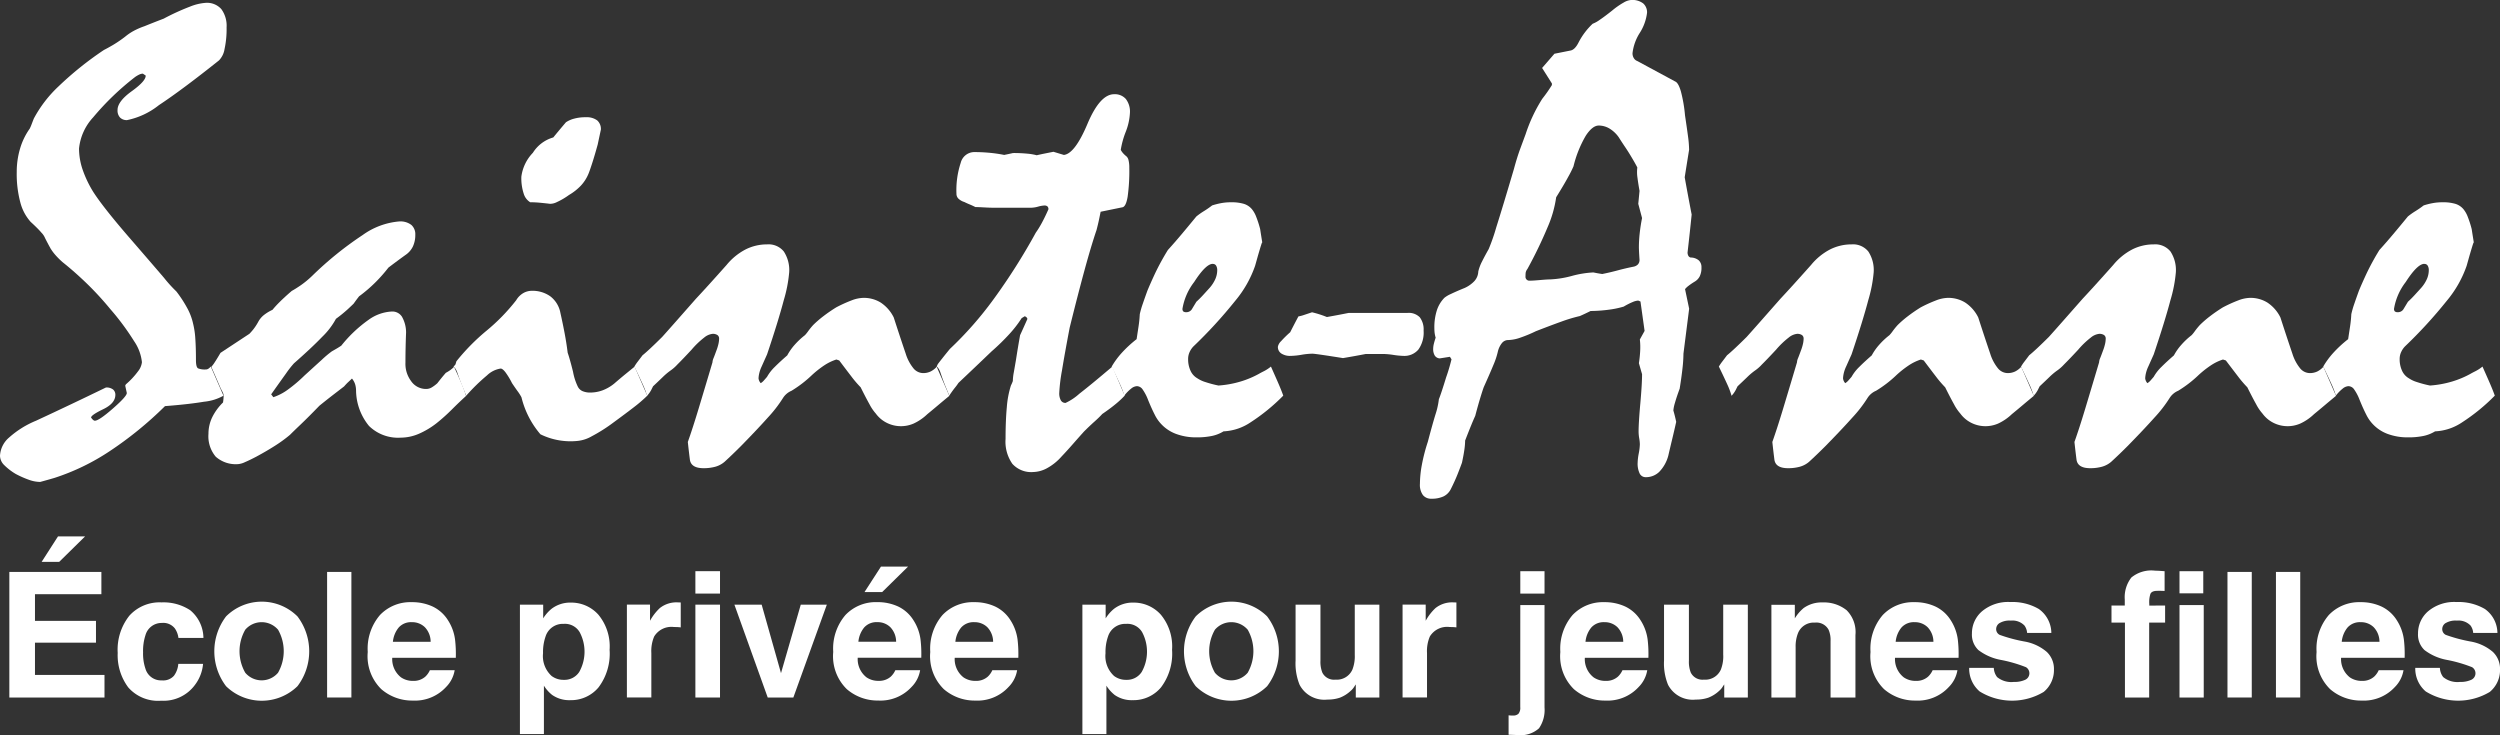
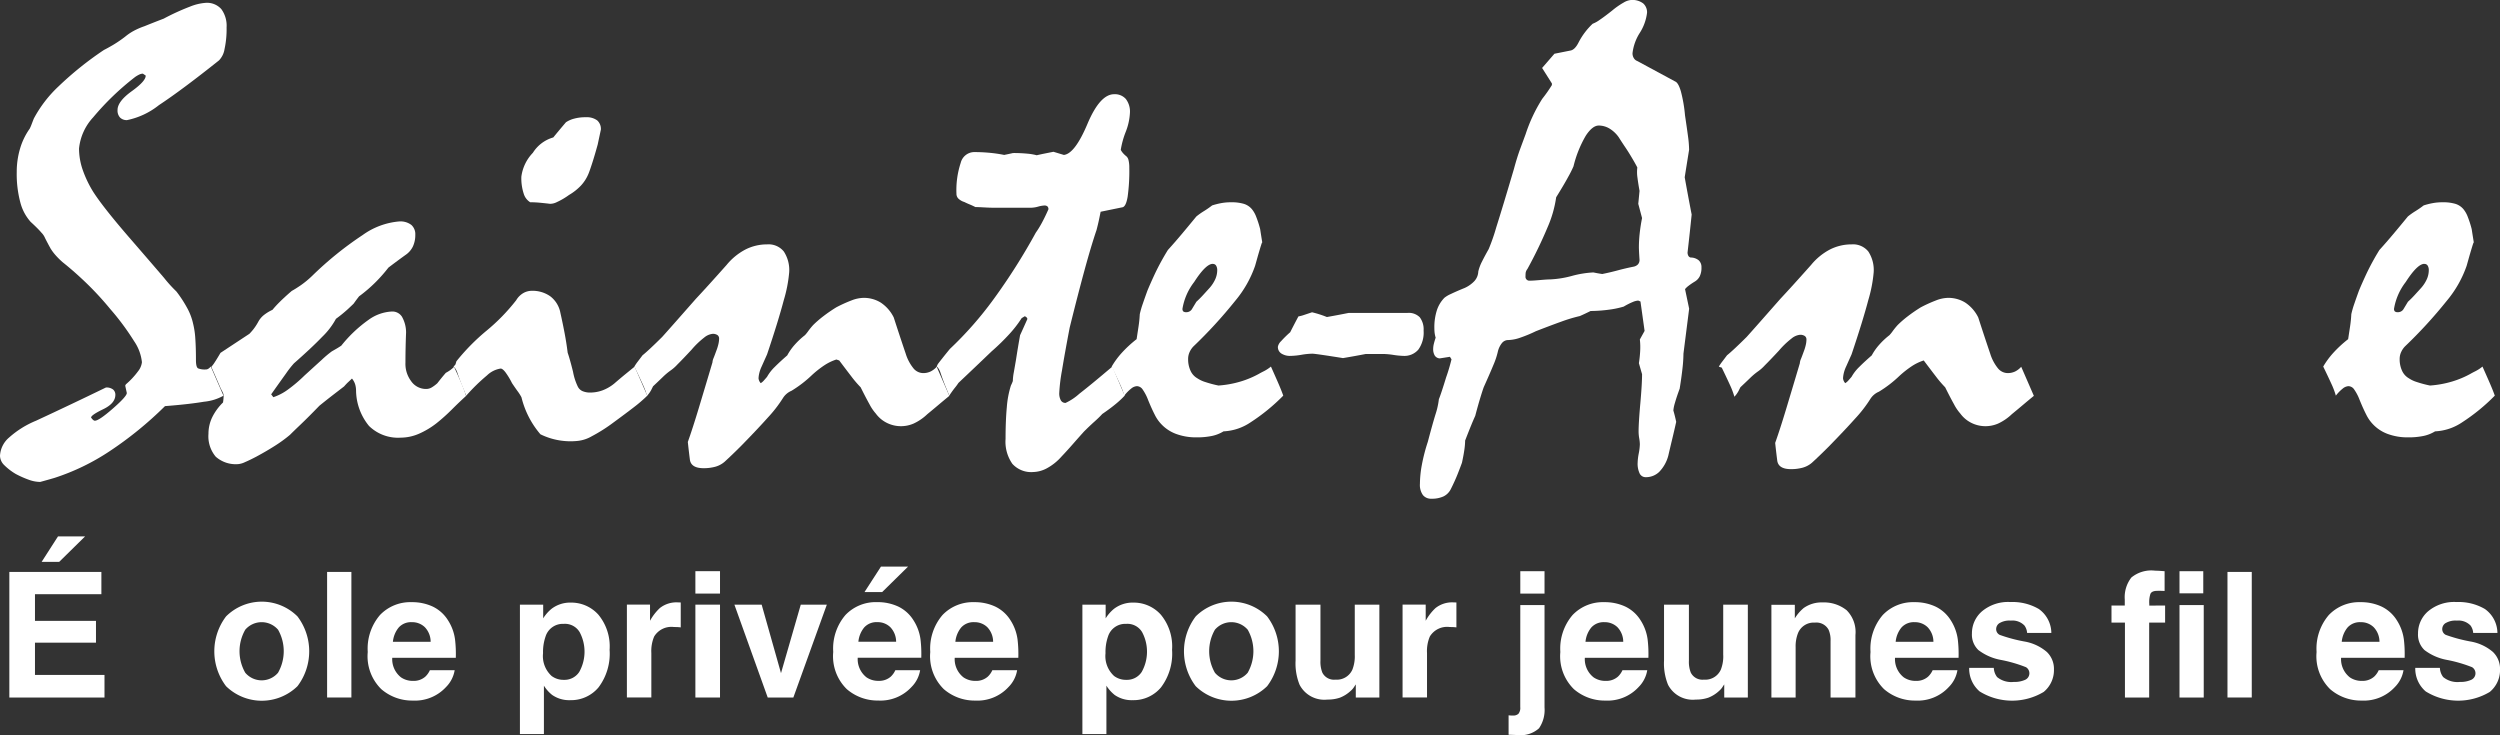
<svg xmlns="http://www.w3.org/2000/svg" id="Groupe_444" data-name="Groupe 444" width="227" height="66.737" viewBox="0 0 227 66.737">
  <rect x="0" y="0" width="227" height="66.737" fill="#333333" stroke="none" />
  <defs>
    <clipPath id="clip-path">
      <rect id="Rectangle_186" data-name="Rectangle 186" width="227" height="66.737" fill="#fff" />
    </clipPath>
  </defs>
  <g id="Groupe_442" data-name="Groupe 442" clip-path="url(#clip-path)">
    <path id="Tracé_258" data-name="Tracé 258" d="M19.143,34.569l1.148,2.64a4.443,4.443,0,0,1-1.765.545q-1.363.23-3.544.4a33.2,33.2,0,0,1-5.037,4.1,20.305,20.305,0,0,1-4.979,2.411q-.574.172-1.32.373a3.122,3.122,0,0,1-1-.187,8.8,8.8,0,0,1-1.205-.531A5.25,5.25,0,0,1,.373,43.5,1.22,1.22,0,0,1,0,42.663,2.33,2.33,0,0,1,.832,41a8.518,8.518,0,0,1,2.44-1.521q3.214-1.492,6.343-3.014a.955.955,0,0,1,.66.187.618.618,0,0,1,.2.474q0,.775-1.1,1.306t-1.105.76q.2.287.344.287.373,0,1.65-1.119t1.248-1.406l-.143-.66.057-.115A7.011,7.011,0,0,0,12.528,35a1.624,1.624,0,0,0,.359-.832,4.138,4.138,0,0,0-.718-1.923,22.573,22.573,0,0,0-2.152-2.9,28.016,28.016,0,0,0-2.181-2.368q-1.091-1.048-2.1-1.851a6.63,6.63,0,0,1-.689-.674,4.423,4.423,0,0,1-.459-.617q-.316-.574-.5-.947a1.538,1.538,0,0,0-.33-.488q-.144-.172-.387-.416t-.588-.56a4.223,4.223,0,0,1-.933-1.751,10,10,0,0,1-.33-2.784,7.394,7.394,0,0,1,.3-2.109A6.066,6.066,0,0,1,2.7,12.958a4.225,4.225,0,0,0,.172-.4q.086-.23.2-.517A11.269,11.269,0,0,1,5.309,9.127,30.026,30.026,0,0,1,9.442,5.812q.344-.172.832-.459a11.263,11.263,0,0,0,1.091-.746,4.822,4.822,0,0,1,.76-.517,6.519,6.519,0,0,1,.99-.431q.775-.316,1.751-.689a20.875,20.875,0,0,1,2.382-1.09,4.657,4.657,0,0,1,1.435-.344A1.735,1.735,0,0,1,20.1,2.11a2.556,2.556,0,0,1,.474,1.665,8.5,8.5,0,0,1-.187,1.966,1.9,1.9,0,0,1-.5,1.019q-3.386,2.7-5.453,4.061a6.836,6.836,0,0,1-2.9,1.363.853.853,0,0,1-.631-.23.935.935,0,0,1-.23-.689q0-.775,1.292-1.707t1.263-1.421l-.258-.172a.807.807,0,0,0-.33.086,2.426,2.426,0,0,0-.387.23,24.374,24.374,0,0,0-3.8,3.659,4.873,4.873,0,0,0-1.277,2.827,5.978,5.978,0,0,0,.33,1.923A10.052,10.052,0,0,0,8.466,18.7q.459.717,1.334,1.822t2.224,2.655q1.865,2.153,2.87,3.329a12.243,12.243,0,0,0,1.119,1.234,11.034,11.034,0,0,1,.976,1.492,5.345,5.345,0,0,1,.545,1.435,7.492,7.492,0,0,1,.2,1.349q.058.8.058,1.951,0,.66.2.76a1.577,1.577,0,0,0,.66.1.462.462,0,0,0,.273-.072,1.743,1.743,0,0,0,.215-.187" transform="translate(0 -1.278)" fill="#fff" />
    <path id="Tracé_259" data-name="Tracé 259" d="M113.723,131.4l2.612-1.722q.144-.144.344-.387a5,5,0,0,0,.459-.7,1.99,1.99,0,0,1,.531-.631,3.913,3.913,0,0,1,.76-.459,9.231,9.231,0,0,1,.66-.717q.431-.431,1.091-1,.316-.172.8-.5a8.459,8.459,0,0,0,1.062-.875,31.015,31.015,0,0,1,4.578-3.7,6.633,6.633,0,0,1,3.315-1.234,1.639,1.639,0,0,1,1.105.316,1.122,1.122,0,0,1,.359.89,2.477,2.477,0,0,1-.215,1.062,1.928,1.928,0,0,1-.675.775q-.717.517-1.55,1.148a13.853,13.853,0,0,1-1.119,1.277,13.011,13.011,0,0,1-1.55,1.335q-.287.373-.488.66-.144.144-.545.517a12.611,12.611,0,0,1-1.062.861,6.678,6.678,0,0,1-1.249,1.636q-.961,1-2.569,2.411a9.171,9.171,0,0,0-.717.918q-.517.718-1.349,1.894l.2.258a4.877,4.877,0,0,0,1.32-.689,13.4,13.4,0,0,0,1.521-1.292q.976-.889,1.593-1.449a9.182,9.182,0,0,1,.875-.732l.4-.23q.2-.115.459-.287a12.1,12.1,0,0,1,2.468-2.339,3.918,3.918,0,0,1,2.124-.761,1.035,1.035,0,0,1,.918.474,2.91,2.91,0,0,1,.373,1.421q-.057,1.435-.057,2.755a2.6,2.6,0,0,0,.5,1.65,1.643,1.643,0,0,0,1.392.732.978.978,0,0,0,.5-.144,3.235,3.235,0,0,0,.5-.373q.2-.258.387-.488t.387-.459a3.416,3.416,0,0,0,.33-.2,2.744,2.744,0,0,0,.416-.344q.4.861.675,1.507a10.892,10.892,0,0,1,.416,1.134q-.66.6-1.306,1.248a16.5,16.5,0,0,1-1.363,1.22,7.384,7.384,0,0,1-1.665.99,4.2,4.2,0,0,1-1.607.33,3.761,3.761,0,0,1-2.87-1.062,5.155,5.155,0,0,1-1.177-3.214,2.085,2.085,0,0,0-.072-.531,1.54,1.54,0,0,0-.3-.56q-.144.143-.316.3t-.4.416l-.933.718q-.56.43-1.306,1.033-1,1.033-1.693,1.693t-.976.947a12.387,12.387,0,0,1-1.335.976q-.761.488-1.708,1-.6.316-1.033.5a1.835,1.835,0,0,1-.631.187,2.74,2.74,0,0,1-2.038-.674,2.874,2.874,0,0,1-.66-2.081,3.438,3.438,0,0,1,.33-1.478,4.88,4.88,0,0,1,.99-1.363,4.162,4.162,0,0,0,.057-.6.729.729,0,0,0-.072-.3q-.072-.158-.187-.359l-.387-.9q-.215-.5-.474-1.076a3.09,3.09,0,0,0,.33-.445q.215-.33.5-.818" transform="translate(-93.69 -99.368)" fill="#fff" />
    <path id="Tracé_260" data-name="Tracé 260" d="M244.889,85.957l.172-.2.086-.287a19.111,19.111,0,0,1,2.726-2.77,17.636,17.636,0,0,0,2.7-2.77,1.815,1.815,0,0,1,.66-.66,1.562,1.562,0,0,1,.746-.2,2.8,2.8,0,0,1,1.693.5,2.457,2.457,0,0,1,.918,1.507q.2.889.373,1.794t.287,1.823q.2.574.488,1.736a5.179,5.179,0,0,0,.43,1.334.867.867,0,0,0,.431.416,1.75,1.75,0,0,0,.717.129,3.268,3.268,0,0,0,1.062-.187,3.773,3.773,0,0,0,1.119-.646q.43-.373.9-.761l.933-.76,1.148,2.64a13.02,13.02,0,0,1-1.22,1.048q-.761.588-1.822,1.363a14.714,14.714,0,0,1-2.009,1.277,3.193,3.193,0,0,1-1.263.416,6.2,6.2,0,0,1-3.387-.6,8.108,8.108,0,0,1-1.722-3.358,4.035,4.035,0,0,0-.344-.545q-.23-.316-.517-.746a6.726,6.726,0,0,0-.6-.99q-.258-.33-.431-.33a2.279,2.279,0,0,0-1.234.617,17.222,17.222,0,0,0-1.894,1.851q-.144-.373-.359-.89t-.445-1.205a1.588,1.588,0,0,0-.144-.316.788.788,0,0,0-.2-.23m12-22.644a1.575,1.575,0,0,1,1.048.287,1.043,1.043,0,0,1,.33.832q-.172.8-.287,1.349-.287,1.033-.5,1.693t-.33.947a3.569,3.569,0,0,1-.7,1.1,4.844,4.844,0,0,1-1.076.847,6.367,6.367,0,0,1-1.1.646,1.369,1.369,0,0,1-.617.158q-.488-.058-.933-.1t-.875-.043a1.378,1.378,0,0,1-.588-.775,4.532,4.532,0,0,1-.215-1.55,3.841,3.841,0,0,1,1.048-2.167,3.221,3.221,0,0,1,1.851-1.392q.488-.6,1.148-1.377a2.466,2.466,0,0,1,.746-.33,3.937,3.937,0,0,1,1.062-.129" transform="translate(-203.705 -52.665)" fill="#fff" />
    <path id="Tracé_261" data-name="Tracé 261" d="M342.5,143.023a4.094,4.094,0,0,1,.3-.445q.187-.244.445-.588.287-.23.746-.66t1.033-1q.517-.574,1.263-1.421l1.808-2.052q.459-.488,1.148-1.248t1.636-1.823a5.532,5.532,0,0,1,1.722-1.406,4.307,4.307,0,0,1,1.952-.459,1.783,1.783,0,0,1,1.521.646,3.081,3.081,0,0,1,.488,1.88,12.434,12.434,0,0,1-.488,2.526q-.488,1.865-1.521,4.936-.258.574-.488,1.091a3.028,3.028,0,0,0-.23.66,2.414,2.414,0,0,0-.057.431.772.772,0,0,0,.2.431,1.208,1.208,0,0,0,.273-.23q.129-.144.3-.344a3.94,3.94,0,0,1,.7-.9q.473-.473,1.134-1.048a5.03,5.03,0,0,1,.674-.961,6.787,6.787,0,0,1,.933-.875,3.224,3.224,0,0,0,.3-.373,6.629,6.629,0,0,1,.445-.545,9.537,9.537,0,0,1,.89-.775,14.4,14.4,0,0,1,1.205-.832,12.731,12.731,0,0,1,1.392-.632,3.158,3.158,0,0,1,1.076-.23,2.915,2.915,0,0,1,1.578.431,3.437,3.437,0,0,1,1.177,1.349q.574,1.779,1.091,3.3a3.982,3.982,0,0,0,.7,1.32,1.156,1.156,0,0,0,.875.431,1.551,1.551,0,0,0,.674-.143,1.8,1.8,0,0,0,.56-.431l1.148,2.64q-.488.4-1,.832t-1,.832a4.528,4.528,0,0,1-1.234.847,2.873,2.873,0,0,1-2.411-.043,2.775,2.775,0,0,1-1.033-.861,4.143,4.143,0,0,1-.574-.847q-.344-.617-.8-1.535a10.261,10.261,0,0,1-.847-.99q-.474-.617-1.1-1.449l-.258-.086a4.429,4.429,0,0,0-1.076.516,9.111,9.111,0,0,0-1.134.89,10.723,10.723,0,0,1-1.866,1.435,1.7,1.7,0,0,0-.775.66,11.94,11.94,0,0,1-1.378,1.779q-.976,1.091-2.439,2.583-.373.373-.746.732t-.746.7a2.186,2.186,0,0,1-.847.445,3.976,3.976,0,0,1-1.048.129q-1.148,0-1.248-.789t-.186-1.593q.43-1.205.976-3.013t1.263-4.219a1.1,1.1,0,0,1,.1-.388q.1-.244.244-.646a4.337,4.337,0,0,0,.2-.646,2.334,2.334,0,0,0,.058-.473.382.382,0,0,0-.144-.316.736.736,0,0,0-.459-.115,1.452,1.452,0,0,0-.761.344,7.606,7.606,0,0,0-1.133,1.09q-.8.861-1.292,1.349a3.664,3.664,0,0,1-.66.574,5.9,5.9,0,0,0-.674.574q-.387.373-.875.832l-.172.344a2.442,2.442,0,0,1-.373.517,7.081,7.081,0,0,0-.4-1.062q-.287-.631-.746-1.579" transform="translate(-284.903 -109.731)" fill="#fff" />
    <path id="Tracé_262" data-name="Tracé 262" d="M505.649,75.594l.115-.23q.172-.23.445-.574t.646-.8a32.441,32.441,0,0,0,3.975-4.52,55.674,55.674,0,0,0,3.831-6.041,8.307,8.307,0,0,0,.517-.832q.287-.517.631-1.291a.35.35,0,0,0-.086-.258.4.4,0,0,0-.287-.086,2.558,2.558,0,0,0-.56.1,2.561,2.561,0,0,1-.588.1H510.7q-.23,0-.761-.029t-.76-.029q-.287-.144-.531-.244t-.474-.215a1.339,1.339,0,0,1-.531-.3.608.608,0,0,1-.186-.445,7.946,7.946,0,0,1,.387-2.813,1.283,1.283,0,0,1,1.191-.976,14.893,14.893,0,0,1,1.507.072,12.085,12.085,0,0,1,1.249.187q.43-.086.8-.172a12.857,12.857,0,0,1,1.32.058,4.842,4.842,0,0,1,.832.143q.373-.086.732-.158l.789-.158.947.287q1-.115,2.138-2.813t2.425-2.7a1.329,1.329,0,0,1,1.062.431,1.877,1.877,0,0,1,.373,1.263,5.435,5.435,0,0,1-.387,1.736,7.719,7.719,0,0,0-.445,1.622,1.5,1.5,0,0,0,.158.244,2.206,2.206,0,0,0,.3.3.636.636,0,0,1,.244.387,2.7,2.7,0,0,1,.072.675A16.936,16.936,0,0,1,523,60.168q-.158.933-.5.961l-1.952.4q-.057.287-.143.7t-.229.961q-.488,1.435-1.091,3.645t-1.349,5.223q-.459,2.411-.7,3.9a15.463,15.463,0,0,0-.244,2.009,1.32,1.32,0,0,0,.144.689.474.474,0,0,0,.43.23,4.961,4.961,0,0,0,1.248-.832q1.076-.832,3-2.468l1.119,2.64a8.279,8.279,0,0,1-.8.746q-.517.43-1.234.918-.287.316-.718.7t-.947.9q-.517.574-1.019,1.148t-1.019,1.119a4.851,4.851,0,0,1-1.349,1.076,2.776,2.776,0,0,1-1.234.33,2.3,2.3,0,0,1-1.88-.746,3.505,3.505,0,0,1-.617-2.267q0-1.665.115-2.884a8.659,8.659,0,0,1,.373-1.966,3.119,3.119,0,0,0,.172-.4,4.72,4.72,0,0,1,.086-.775q.086-.488.2-1.148.172-1.119.373-2.239.316-.689.66-1.464,0-.144-.23-.258l-.287.172a10.435,10.435,0,0,1-1.119,1.449,20.2,20.2,0,0,1-1.636,1.593q-1.464,1.406-2.985,2.841a4.469,4.469,0,0,1-.316.431q-.23.287-.517.717-.143-.344-.359-.875t-.445-1.22a1.584,1.584,0,0,0-.144-.316.786.786,0,0,0-.2-.23" transform="translate(-420.611 -42.302)" fill="#fff" />
    <path id="Tracé_263" data-name="Tracé 263" d="M600.191,124.143a7.422,7.422,0,0,1,.89-1.22,10.778,10.778,0,0,1,1.378-1.277q.086-.574.172-1.134a11.11,11.11,0,0,0,.115-1.134,8.5,8.5,0,0,1,.273-.947q.186-.545.416-1.177.258-.631.7-1.579a22.641,22.641,0,0,1,1.162-2.124q.6-.66,1.263-1.449t1.32-1.593a6.282,6.282,0,0,1,.689-.488,8.738,8.738,0,0,0,.746-.517,6.489,6.489,0,0,1,.775-.2,4.84,4.84,0,0,1,.947-.086,3.877,3.877,0,0,1,1.162.143,1.552,1.552,0,0,1,.732.488,2.476,2.476,0,0,1,.387.689,9.194,9.194,0,0,1,.359,1.119q.086.574.2,1.263,0-.172-.1.143t-.3,1l-.258.918a10.091,10.091,0,0,1-1.808,3.186,42.144,42.144,0,0,1-3.788,4.133,1.79,1.79,0,0,0-.344.5,1.482,1.482,0,0,0-.143.646,2.475,2.475,0,0,0,.215,1.062,1.5,1.5,0,0,0,.617.689,2.77,2.77,0,0,0,.732.344,10.034,10.034,0,0,0,1.191.316,9.19,9.19,0,0,0,2.038-.373,8.57,8.57,0,0,0,1.636-.689q.144-.086.459-.244a3.416,3.416,0,0,0,.631-.416q.373.832.66,1.492t.459,1.148a17.356,17.356,0,0,1-2.97,2.425,4.777,4.777,0,0,1-2.454.818,3.292,3.292,0,0,1-1.048.416,6.566,6.566,0,0,1-1.392.129,5.2,5.2,0,0,1-1.88-.316,3.508,3.508,0,0,1-1.363-.918,3.406,3.406,0,0,1-.574-.847q-.287-.56-.6-1.335a4.274,4.274,0,0,0-.488-.933.651.651,0,0,0-.517-.3.9.9,0,0,0-.517.215,3.693,3.693,0,0,0-.632.646,7.072,7.072,0,0,0-.4-1.062q-.287-.631-.746-1.578m9.184-9.327q-.631,0-1.693,1.65a5.418,5.418,0,0,0-1.062,2.425.339.339,0,0,0,.072.244.445.445,0,0,0,.3.072.593.593,0,0,0,.517-.33q.2-.33.373-.617.316-.287.617-.617l.588-.646a3.171,3.171,0,0,0,.517-.8,2.03,2.03,0,0,0,.172-.8.764.764,0,0,0-.1-.416.333.333,0,0,0-.3-.158" transform="translate(-499.254 -90.851)" fill="#fff" />
    <path id="Tracé_264" data-name="Tracé 264" d="M693.055,168.606a9.426,9.426,0,0,1,1.349.431q.976-.172,1.98-.373h5.338a1.4,1.4,0,0,1,1.119.4,1.812,1.812,0,0,1,.344,1.205,2.659,2.659,0,0,1-.474,1.722,1.666,1.666,0,0,1-1.363.574,7.007,7.007,0,0,1-.89-.086,6.979,6.979,0,0,0-.89-.086h-1.636q-1.033.2-2.066.373-2.5-.4-2.784-.4a6.485,6.485,0,0,0-.99.1,6.49,6.49,0,0,1-.99.1,1.452,1.452,0,0,1-.832-.215.7.7,0,0,1-.316-.617.946.946,0,0,1,.287-.5,9.846,9.846,0,0,1,.832-.818q.115-.23.3-.588t.445-.847a3,3,0,0,0,.5-.129l.732-.244" transform="translate(-573.922 -140.251)" fill="#fff" />
    <path id="Tracé_265" data-name="Tracé 265" d="M768.014,30.651a2.8,2.8,0,0,1-.1-.517q-.015-.2-.014-.344a5.054,5.054,0,0,1,.23-1.622,2.9,2.9,0,0,1,.689-1.134,2.63,2.63,0,0,1,.588-.344q.474-.23,1.248-.545a2.8,2.8,0,0,0,.875-.617,1.365,1.365,0,0,0,.359-.875,3.961,3.961,0,0,1,.344-.918q.258-.517.6-1.119a17.7,17.7,0,0,0,.689-1.98q.574-1.808,1.607-5.309.287-1.062.574-1.837t.488-1.32a14.248,14.248,0,0,1,1.507-3.2,12.679,12.679,0,0,0,.875-1.248V7.577l-.89-1.406,1.119-1.291,1.435-.287q.43-.057.789-.8a6.294,6.294,0,0,1,1.248-1.636,2.751,2.751,0,0,0,.646-.359q.445-.3,1.134-.847A6.859,6.859,0,0,1,785.09.23a1.581,1.581,0,0,1,.66-.23,1.63,1.63,0,0,1,1.119.316,1.076,1.076,0,0,1,.344.832,4.349,4.349,0,0,1-.66,1.837,4.346,4.346,0,0,0-.66,1.837.813.813,0,0,0,.129.473.6.6,0,0,0,.3.244L789.768,7.4q.287.115.517.9a12.915,12.915,0,0,1,.373,2.167q.172,1.148.273,1.908a9.794,9.794,0,0,1,.1,1.22q-.2,1.234-.4,2.5.287,1.607.632,3.387-.172,1.693-.373,3.444a.609.609,0,0,0,.072.3.3.3,0,0,0,.215.158,1.136,1.136,0,0,1,.732.258.825.825,0,0,1,.244.631,1.776,1.776,0,0,1-.158.818,1.177,1.177,0,0,1-.445.474,5.99,5.99,0,0,0-.588.4,1.774,1.774,0,0,0-.3.287l.373,1.779-.517,4.075a12.89,12.89,0,0,1-.086,1.32q-.086.8-.258,1.866-.287.775-.43,1.291a3.279,3.279,0,0,0-.143.689q.143.488.258,1.033-.172.775-.359,1.55t-.359,1.521a3.318,3.318,0,0,1-.832,1.478,1.728,1.728,0,0,1-1.205.474.6.6,0,0,1-.56-.33,2.067,2.067,0,0,1-.186-.99,4.984,4.984,0,0,1,.1-.832,4.986,4.986,0,0,0,.1-.832,3.506,3.506,0,0,0-.057-.545,3.734,3.734,0,0,1-.057-.6q0-.8.158-2.569t.158-2.655q-.143-.488-.287-1a10.592,10.592,0,0,0,.115-1.105,6.239,6.239,0,0,0-.029-1.048l.43-.775-.373-2.669-.2-.086a1.528,1.528,0,0,0-.5.129,6.019,6.019,0,0,0-.818.416,8.225,8.225,0,0,1-1.076.244,13.46,13.46,0,0,1-1.937.158q-.517.258-.976.459a13.994,13.994,0,0,0-1.665.5q-1,.359-2.325.875a12.224,12.224,0,0,1-1.42.588,3.544,3.544,0,0,1-1.076.215.736.736,0,0,0-.574.258,1.94,1.94,0,0,0-.373.746,6.989,6.989,0,0,1-.416,1.263q-.33.8-.875,2.009-.115.316-.316.976t-.459,1.636q-.172.373-.4.933t-.516,1.306a6.176,6.176,0,0,1-.072.847q-.072.5-.215,1.162-.144.4-.388,1.019t-.617,1.363a1.456,1.456,0,0,1-.66.674,2.507,2.507,0,0,1-1.119.215.932.932,0,0,1-.761-.33,1.583,1.583,0,0,1-.273-1.019,9.819,9.819,0,0,1,.172-1.707,16.054,16.054,0,0,1,.545-2.11q.4-1.521.689-2.468a6.924,6.924,0,0,0,.316-1.406q.086-.2.258-.717t.4-1.263q.258-.717.488-1.636l-.144-.23-.919.144a.566.566,0,0,1-.459-.258,1.125,1.125,0,0,1-.143-.6,1.95,1.95,0,0,1,.057-.445q.057-.244.172-.588m10.418-5.281a9.031,9.031,0,0,0,1.952-.316,9.024,9.024,0,0,1,1.952-.316q.4.086.8.143.717-.144,1.406-.33t1.406-.33a.767.767,0,0,0,.431-.215.6.6,0,0,0,.143-.416q-.058-.861-.057-1.177a11.654,11.654,0,0,1,.072-1.22q.072-.675.215-1.392l-.344-1.291.115-1.177q-.115-.631-.187-1.191a3.431,3.431,0,0,1-.014-.933q-.057-.115-.2-.373t-.316-.545q-.287-.488-.588-.933t-.588-.9a2.8,2.8,0,0,0-.861-.8,1.907,1.907,0,0,0-.947-.258q-.574,0-1.176.918a10.237,10.237,0,0,0-1.119,2.784,10.109,10.109,0,0,1-.474.947q-.387.717-1.1,1.865a10.412,10.412,0,0,1-.775,2.712,39.935,39.935,0,0,1-1.837,3.8.764.764,0,0,0-.158.344q-.014.144-.014.316a.355.355,0,0,0,.4.4q.287,0,.933-.058t.933-.057" transform="translate(-637.66 0)" fill="#fff" />
-     <path id="Tracé_266" data-name="Tracé 266" d="M928.018,143.023a4.052,4.052,0,0,1,.3-.445q.186-.244.445-.588.287-.23.746-.66t1.033-1q.517-.574,1.263-1.421l1.808-2.052q.459-.488,1.148-1.248t1.636-1.823a5.532,5.532,0,0,1,1.722-1.406,4.307,4.307,0,0,1,1.952-.459,1.784,1.784,0,0,1,1.521.646,3.081,3.081,0,0,1,.488,1.88,12.44,12.44,0,0,1-.488,2.526q-.488,1.865-1.521,4.936-.258.574-.488,1.091a3.034,3.034,0,0,0-.229.66,2.414,2.414,0,0,0-.057.431.771.771,0,0,0,.2.431,1.211,1.211,0,0,0,.273-.23q.129-.144.3-.344a3.942,3.942,0,0,1,.7-.9q.474-.473,1.134-1.048a5.022,5.022,0,0,1,.674-.961,6.779,6.779,0,0,1,.933-.875,3.27,3.27,0,0,0,.3-.373,6.621,6.621,0,0,1,.445-.545,9.542,9.542,0,0,1,.89-.775,14.4,14.4,0,0,1,1.205-.832,12.715,12.715,0,0,1,1.392-.632,3.159,3.159,0,0,1,1.076-.23,2.915,2.915,0,0,1,1.578.431,3.437,3.437,0,0,1,1.177,1.349q.574,1.779,1.091,3.3a3.979,3.979,0,0,0,.7,1.32,1.156,1.156,0,0,0,.875.431,1.551,1.551,0,0,0,.675-.143,1.8,1.8,0,0,0,.56-.431l1.148,2.64q-.488.4-1,.832t-1,.832a4.527,4.527,0,0,1-1.234.847,2.873,2.873,0,0,1-2.411-.043,2.774,2.774,0,0,1-1.033-.861,4.151,4.151,0,0,1-.574-.847q-.344-.617-.8-1.535a10.226,10.226,0,0,1-.847-.99q-.473-.617-1.1-1.449l-.258-.086a4.428,4.428,0,0,0-1.076.516,9.1,9.1,0,0,0-1.134.89,10.709,10.709,0,0,1-1.866,1.435,1.7,1.7,0,0,0-.775.66,11.941,11.941,0,0,1-1.378,1.779q-.976,1.091-2.439,2.583-.373.373-.746.732t-.746.7a2.187,2.187,0,0,1-.847.445,3.977,3.977,0,0,1-1.048.129q-1.148,0-1.248-.789t-.186-1.593q.43-1.205.976-3.013t1.263-4.219a1.1,1.1,0,0,1,.1-.388q.1-.244.244-.646a4.355,4.355,0,0,0,.2-.646,2.336,2.336,0,0,0,.057-.473.382.382,0,0,0-.143-.316.737.737,0,0,0-.459-.115,1.452,1.452,0,0,0-.761.344,7.609,7.609,0,0,0-1.134,1.09q-.8.861-1.292,1.349a3.66,3.66,0,0,1-.66.574,5.886,5.886,0,0,0-.674.574q-.387.373-.875.832l-.172.344a2.451,2.451,0,0,1-.373.517,7.107,7.107,0,0,0-.4-1.062q-.287-.631-.746-1.579" transform="translate(-771.949 -109.731)" fill="#fff" />
-     <path id="Tracé_267" data-name="Tracé 267" d="M1091.164,143.023a4.117,4.117,0,0,1,.3-.445q.187-.244.445-.588.287-.23.746-.66t1.033-1q.517-.574,1.263-1.421l1.808-2.052q.459-.488,1.148-1.248t1.636-1.823a5.533,5.533,0,0,1,1.722-1.406,4.307,4.307,0,0,1,1.951-.459,1.783,1.783,0,0,1,1.521.646,3.081,3.081,0,0,1,.488,1.88,12.434,12.434,0,0,1-.488,2.526q-.488,1.865-1.521,4.936-.258.574-.488,1.091a3.043,3.043,0,0,0-.23.66,2.42,2.42,0,0,0-.057.431.773.773,0,0,0,.2.431,1.207,1.207,0,0,0,.273-.23q.129-.144.3-.344a3.952,3.952,0,0,1,.7-.9q.473-.473,1.134-1.048a5.034,5.034,0,0,1,.675-.961,6.78,6.78,0,0,1,.933-.875,3.259,3.259,0,0,0,.3-.373,6.578,6.578,0,0,1,.445-.545,9.566,9.566,0,0,1,.89-.775,14.423,14.423,0,0,1,1.205-.832,12.756,12.756,0,0,1,1.392-.632,3.159,3.159,0,0,1,1.076-.23,2.915,2.915,0,0,1,1.578.431,3.436,3.436,0,0,1,1.177,1.349q.574,1.779,1.091,3.3a3.976,3.976,0,0,0,.7,1.32,1.156,1.156,0,0,0,.875.431,1.55,1.55,0,0,0,.674-.143,1.8,1.8,0,0,0,.56-.431l1.148,2.64q-.488.4-1,.832t-1,.832a4.523,4.523,0,0,1-1.234.847,2.873,2.873,0,0,1-2.411-.043,2.777,2.777,0,0,1-1.033-.861,4.15,4.15,0,0,1-.574-.847q-.344-.617-.8-1.535a10.245,10.245,0,0,1-.847-.99q-.473-.617-1.105-1.449l-.258-.086a4.431,4.431,0,0,0-1.076.516,9.107,9.107,0,0,0-1.134.89,10.718,10.718,0,0,1-1.865,1.435,1.7,1.7,0,0,0-.775.66,11.96,11.96,0,0,1-1.378,1.779q-.975,1.091-2.439,2.583-.373.373-.746.732t-.746.7a2.188,2.188,0,0,1-.847.445,3.976,3.976,0,0,1-1.047.129q-1.148,0-1.249-.789t-.187-1.593q.431-1.205.976-3.013t1.263-4.219a1.093,1.093,0,0,1,.1-.388q.1-.244.244-.646a4.372,4.372,0,0,0,.2-.646,2.353,2.353,0,0,0,.057-.473.382.382,0,0,0-.143-.316.737.737,0,0,0-.459-.115,1.45,1.45,0,0,0-.76.344,7.591,7.591,0,0,0-1.134,1.09q-.8.861-1.292,1.349a3.672,3.672,0,0,1-.66.574,5.9,5.9,0,0,0-.674.574q-.387.373-.875.832l-.173.344a2.413,2.413,0,0,1-.373.517,7.088,7.088,0,0,0-.4-1.062q-.287-.631-.746-1.579" transform="translate(-907.657 -109.731)" fill="#fff" />
+     <path id="Tracé_266" data-name="Tracé 266" d="M928.018,143.023a4.052,4.052,0,0,1,.3-.445q.186-.244.445-.588.287-.23.746-.66t1.033-1q.517-.574,1.263-1.421l1.808-2.052q.459-.488,1.148-1.248t1.636-1.823a5.532,5.532,0,0,1,1.722-1.406,4.307,4.307,0,0,1,1.952-.459,1.784,1.784,0,0,1,1.521.646,3.081,3.081,0,0,1,.488,1.88,12.44,12.44,0,0,1-.488,2.526q-.488,1.865-1.521,4.936-.258.574-.488,1.091a3.034,3.034,0,0,0-.229.66,2.414,2.414,0,0,0-.057.431.771.771,0,0,0,.2.431,1.211,1.211,0,0,0,.273-.23q.129-.144.3-.344a3.942,3.942,0,0,1,.7-.9q.474-.473,1.134-1.048a5.022,5.022,0,0,1,.674-.961,6.779,6.779,0,0,1,.933-.875,3.27,3.27,0,0,0,.3-.373,6.621,6.621,0,0,1,.445-.545,9.542,9.542,0,0,1,.89-.775,14.4,14.4,0,0,1,1.205-.832,12.715,12.715,0,0,1,1.392-.632,3.159,3.159,0,0,1,1.076-.23,2.915,2.915,0,0,1,1.578.431,3.437,3.437,0,0,1,1.177,1.349q.574,1.779,1.091,3.3a3.979,3.979,0,0,0,.7,1.32,1.156,1.156,0,0,0,.875.431,1.551,1.551,0,0,0,.675-.143,1.8,1.8,0,0,0,.56-.431l1.148,2.64q-.488.4-1,.832t-1,.832a4.527,4.527,0,0,1-1.234.847,2.873,2.873,0,0,1-2.411-.043,2.774,2.774,0,0,1-1.033-.861,4.151,4.151,0,0,1-.574-.847q-.344-.617-.8-1.535a10.226,10.226,0,0,1-.847-.99q-.473-.617-1.1-1.449a4.428,4.428,0,0,0-1.076.516,9.1,9.1,0,0,0-1.134.89,10.709,10.709,0,0,1-1.866,1.435,1.7,1.7,0,0,0-.775.66,11.941,11.941,0,0,1-1.378,1.779q-.976,1.091-2.439,2.583-.373.373-.746.732t-.746.7a2.187,2.187,0,0,1-.847.445,3.977,3.977,0,0,1-1.048.129q-1.148,0-1.248-.789t-.186-1.593q.43-1.205.976-3.013t1.263-4.219a1.1,1.1,0,0,1,.1-.388q.1-.244.244-.646a4.355,4.355,0,0,0,.2-.646,2.336,2.336,0,0,0,.057-.473.382.382,0,0,0-.143-.316.737.737,0,0,0-.459-.115,1.452,1.452,0,0,0-.761.344,7.609,7.609,0,0,0-1.134,1.09q-.8.861-1.292,1.349a3.66,3.66,0,0,1-.66.574,5.886,5.886,0,0,0-.674.574q-.387.373-.875.832l-.172.344a2.451,2.451,0,0,1-.373.517,7.107,7.107,0,0,0-.4-1.062q-.287-.631-.746-1.579" transform="translate(-771.949 -109.731)" fill="#fff" />
    <path id="Tracé_268" data-name="Tracé 268" d="M1254.309,124.143a7.422,7.422,0,0,1,.89-1.22,10.744,10.744,0,0,1,1.378-1.277q.086-.574.172-1.134a11.007,11.007,0,0,0,.115-1.134,8.536,8.536,0,0,1,.273-.947q.186-.545.416-1.177.258-.631.7-1.579a22.522,22.522,0,0,1,1.162-2.124q.6-.66,1.263-1.449t1.32-1.593a6.292,6.292,0,0,1,.689-.488,8.662,8.662,0,0,0,.746-.517,6.5,6.5,0,0,1,.775-.2,4.839,4.839,0,0,1,.947-.086,3.878,3.878,0,0,1,1.162.143,1.552,1.552,0,0,1,.732.488,2.475,2.475,0,0,1,.388.689,9.206,9.206,0,0,1,.359,1.119q.086.574.2,1.263,0-.172-.1.143t-.3,1l-.258.918a10.1,10.1,0,0,1-1.808,3.186,42.137,42.137,0,0,1-3.788,4.133,1.789,1.789,0,0,0-.344.5,1.485,1.485,0,0,0-.144.646,2.479,2.479,0,0,0,.215,1.062,1.5,1.5,0,0,0,.617.689,2.771,2.771,0,0,0,.732.344,10.038,10.038,0,0,0,1.191.316,9.186,9.186,0,0,0,2.038-.373,8.566,8.566,0,0,0,1.636-.689q.144-.086.459-.244a3.413,3.413,0,0,0,.632-.416q.373.832.66,1.492t.459,1.148a17.355,17.355,0,0,1-2.97,2.425,4.777,4.777,0,0,1-2.454.818,3.288,3.288,0,0,1-1.048.416,6.564,6.564,0,0,1-1.392.129,5.2,5.2,0,0,1-1.88-.316,3.511,3.511,0,0,1-1.363-.918,3.4,3.4,0,0,1-.574-.847q-.287-.56-.6-1.335a4.279,4.279,0,0,0-.488-.933.651.651,0,0,0-.517-.3.9.9,0,0,0-.516.215,3.686,3.686,0,0,0-.631.646,7.1,7.1,0,0,0-.4-1.062q-.287-.631-.746-1.578m9.184-9.327q-.631,0-1.693,1.65a5.419,5.419,0,0,0-1.062,2.425.337.337,0,0,0,.072.244.444.444,0,0,0,.3.072.593.593,0,0,0,.517-.33q.2-.33.373-.617.315-.287.617-.617l.588-.646a3.169,3.169,0,0,0,.517-.8,2.025,2.025,0,0,0,.172-.8.763.763,0,0,0-.1-.416.333.333,0,0,0-.3-.158" transform="translate(-1043.365 -90.851)" fill="#fff" />
    <path id="Tracé_269" data-name="Tracé 269" d="M13.682,302.192v2.05H5.042v-11.4H13.4v2.019H7.37v2.421h5.539v1.98H7.37v2.932ZM9.459,289.614h2.46l-2.352,2.313H7.974Z" transform="translate(-4.194 -240.908)" fill="#fff" />
-     <path id="Tracé_270" data-name="Tracé 270" d="M67.595,327.125a1.518,1.518,0,0,0-1.524,1.106,4.626,4.626,0,0,0-.217,1.562,4.255,4.255,0,0,0,.217,1.493,1.471,1.471,0,0,0,1.485,1.052,1.309,1.309,0,0,0,1.1-.418,2.079,2.079,0,0,0,.395-1.083H71.3a3.688,3.688,0,0,1-.727,1.9,3.535,3.535,0,0,1-3.071,1.447,3.592,3.592,0,0,1-2.994-1.207,4.883,4.883,0,0,1-.959-3.133,4.955,4.955,0,0,1,1.06-3.38,3.689,3.689,0,0,1,2.924-1.207,4.4,4.4,0,0,1,2.6.712,3.31,3.31,0,0,1,1.2,2.514H69.064a1.958,1.958,0,0,0-.317-.851,1.33,1.33,0,0,0-1.153-.511" transform="translate(-52.862 -270.56)" fill="#fff" />
    <path id="Tracé_271" data-name="Tracé 271" d="M123.259,326.185a5.239,5.239,0,0,1,0,6.339,4.642,4.642,0,0,1-6.482,0,5.24,5.24,0,0,1,0-6.339,4.594,4.594,0,0,1,6.482,0m-1.764,1.207a1.961,1.961,0,0,0-2.974,0,3.921,3.921,0,0,0,0,3.91,1.95,1.95,0,0,0,2.974,0,3.954,3.954,0,0,0,0-3.914" transform="translate(-96.25 -270.216)" fill="#fff" />
    <rect id="Rectangle_183" data-name="Rectangle 183" width="2.205" height="11.402" transform="translate(29.701 51.931)" fill="#fff" />
    <path id="Tracé_272" data-name="Tracé 272" d="M202.617,334.057a4.276,4.276,0,0,1-2.839-1.037,4.181,4.181,0,0,1-1.23-3.373,4.687,4.687,0,0,1,1.11-3.357,3.8,3.8,0,0,1,2.882-1.168,4.418,4.418,0,0,1,1.9.395,3.32,3.32,0,0,1,1.392,1.245,4.249,4.249,0,0,1,.642,1.74,11.258,11.258,0,0,1,.07,1.671h-5.771a2.1,2.1,0,0,0,.8,1.779,1.878,1.878,0,0,0,1.1.317,1.581,1.581,0,0,0,1.106-.387,1.836,1.836,0,0,0,.41-.58h2.251a2.8,2.8,0,0,1-.781,1.524,3.827,3.827,0,0,1-3.032,1.23m-.077-7.117a1.5,1.5,0,0,0-1.187.48,2.393,2.393,0,0,0-.53,1.3h3.427a1.919,1.919,0,0,0-.53-1.327,1.645,1.645,0,0,0-1.18-.453" transform="translate(-165.157 -270.445)" fill="#fff" />
    <path id="Tracé_273" data-name="Tracé 273" d="M283.59,333.707a3.24,3.24,0,0,1-.712-.812v4.394H280.7v-11.75h2.112v1.245a3.536,3.536,0,0,1,.758-.866,2.784,2.784,0,0,1,1.748-.565,3.3,3.3,0,0,1,2.5,1.091,4.512,4.512,0,0,1,1.025,3.2,5.079,5.079,0,0,1-1,3.4,3.243,3.243,0,0,1-2.58,1.168,2.692,2.692,0,0,1-1.671-.5m1.091-1.346a1.592,1.592,0,0,0,1.4-.712,3.761,3.761,0,0,0,.039-3.62,1.548,1.548,0,0,0-1.443-.75,1.641,1.641,0,0,0-1.648,1.137,4.312,4.312,0,0,0-.232,1.532,2.442,2.442,0,0,0,.781,2.065,1.778,1.778,0,0,0,1.1.348" transform="translate(-233.491 -270.637)" fill="#fff" />
    <path id="Tracé_274" data-name="Tracé 274" d="M342.993,327.5q-.162-.008-.263-.008a1.828,1.828,0,0,0-1.787.866,3.37,3.37,0,0,0-.255,1.5v4.03h-2.22v-8.432h2.1v1.47a4.657,4.657,0,0,1,.89-1.153,2.421,2.421,0,0,1,1.609-.518q.062,0,.1,0l.19.012v2.259q-.209-.023-.371-.031" transform="translate(-281.546 -270.56)" fill="#fff" />
    <path id="Tracé_275" data-name="Tracé 275" d="M377.685,319.853h-2.236v-8.432h2.236Zm0-9.437h-2.236v-2.034h2.236Z" transform="translate(-312.308 -256.519)" fill="#fff" />
    <path id="Tracé_276" data-name="Tracé 276" d="M399.54,334.889l-3.025-8.432h2.475l1.756,6.219,1.795-6.219h2.367l-3.04,8.432Z" transform="translate(-329.831 -271.555)" fill="#fff" />
    <path id="Tracé_277" data-name="Tracé 277" d="M453.94,318.1a4.276,4.276,0,0,1-2.839-1.037,4.18,4.18,0,0,1-1.23-3.373,4.687,4.687,0,0,1,1.11-3.357,3.8,3.8,0,0,1,2.881-1.168,4.419,4.419,0,0,1,1.9.395,3.32,3.32,0,0,1,1.392,1.245,4.253,4.253,0,0,1,.642,1.74,11.262,11.262,0,0,1,.07,1.671h-5.771a2.1,2.1,0,0,0,.8,1.779,1.877,1.877,0,0,0,1.1.317,1.581,1.581,0,0,0,1.106-.387,1.836,1.836,0,0,0,.41-.58h2.251a2.8,2.8,0,0,1-.781,1.524,3.828,3.828,0,0,1-3.032,1.23m-.077-7.117a1.5,1.5,0,0,0-1.187.48,2.4,2.4,0,0,0-.53,1.3h3.427a1.919,1.919,0,0,0-.53-1.327,1.645,1.645,0,0,0-1.18-.453m.333-5.043h2.46l-2.352,2.313H452.71Z" transform="translate(-374.214 -254.491)" fill="#fff" />
    <path id="Tracé_278" data-name="Tracé 278" d="M506.329,334.057a4.275,4.275,0,0,1-2.839-1.037,4.18,4.18,0,0,1-1.23-3.373,4.687,4.687,0,0,1,1.11-3.357,3.8,3.8,0,0,1,2.881-1.168,4.418,4.418,0,0,1,1.9.395,3.32,3.32,0,0,1,1.392,1.245,4.249,4.249,0,0,1,.642,1.74,11.245,11.245,0,0,1,.07,1.671H504.48a2.1,2.1,0,0,0,.8,1.779,1.876,1.876,0,0,0,1.1.317,1.581,1.581,0,0,0,1.106-.387,1.84,1.84,0,0,0,.41-.58h2.251a2.8,2.8,0,0,1-.781,1.524,3.828,3.828,0,0,1-3.032,1.23m-.077-7.117a1.5,1.5,0,0,0-1.187.48,2.4,2.4,0,0,0-.53,1.3h3.427a1.919,1.919,0,0,0-.53-1.327,1.646,1.646,0,0,0-1.18-.453" transform="translate(-417.792 -270.445)" fill="#fff" />
    <path id="Tracé_279" data-name="Tracé 279" d="M587.3,333.707a3.245,3.245,0,0,1-.712-.812v4.394h-2.181v-11.75h2.112v1.245a3.54,3.54,0,0,1,.758-.866,2.784,2.784,0,0,1,1.748-.565,3.3,3.3,0,0,1,2.5,1.091,4.513,4.513,0,0,1,1.025,3.2,5.079,5.079,0,0,1-1,3.4,3.243,3.243,0,0,1-2.58,1.168,2.693,2.693,0,0,1-1.671-.5m1.091-1.346a1.592,1.592,0,0,0,1.4-.712,3.761,3.761,0,0,0,.039-3.62,1.548,1.548,0,0,0-1.443-.75,1.641,1.641,0,0,0-1.648,1.137,4.31,4.31,0,0,0-.232,1.532,2.443,2.443,0,0,0,.781,2.065,1.779,1.779,0,0,0,1.1.348" transform="translate(-486.126 -270.637)" fill="#fff" />
    <path id="Tracé_280" data-name="Tracé 280" d="M646.787,326.185a5.24,5.24,0,0,1,0,6.339,4.642,4.642,0,0,1-6.482,0,5.24,5.24,0,0,1,0-6.339,4.594,4.594,0,0,1,6.482,0m-1.764,1.207a1.961,1.961,0,0,0-2.974,0,3.921,3.921,0,0,0,0,3.91,1.95,1.95,0,0,0,2.974,0,3.955,3.955,0,0,0,0-3.914" transform="translate(-531.733 -270.216)" fill="#fff" />
    <path id="Tracé_281" data-name="Tracé 281" d="M704.867,331.044v-4.587H707.1v8.432H704.96V333.7q-.031.039-.155.232a1.55,1.55,0,0,1-.294.34,3.069,3.069,0,0,1-1,.634,3.416,3.416,0,0,1-1.133.17,2.526,2.526,0,0,1-2.522-1.346,5.15,5.15,0,0,1-.364-2.189v-5.082h2.259v5.082a2.661,2.661,0,0,0,.17,1.083,1.178,1.178,0,0,0,1.184.642,1.547,1.547,0,0,0,1.547-.913,3.306,3.306,0,0,0,.216-1.307" transform="translate(-581.854 -271.555)" fill="#fff" />
    <path id="Tracé_282" data-name="Tracé 282" d="M761.788,327.5c-.108-.005-.2-.008-.263-.008a1.828,1.828,0,0,0-1.787.866,3.369,3.369,0,0,0-.255,1.5v4.03h-2.22v-8.432h2.1v1.47a4.655,4.655,0,0,1,.89-1.153,2.421,2.421,0,0,1,1.609-.518c.041,0,.076,0,.1,0l.19.012v2.259q-.209-.023-.371-.031" transform="translate(-629.91 -270.56)" fill="#fff" />
    <path id="Tracé_283" data-name="Tracé 283" d="M815.588,311.46h2.2v9.3a2.937,2.937,0,0,1-.5,1.887,2.486,2.486,0,0,1-1.972.611q-.1,0-.3-.008t-.491-.015v-1.764q.185.015.263.019c.052,0,.1,0,.139,0a.686.686,0,0,0,.491-.159.853.853,0,0,0,.166-.615Zm0-3.079h2.2v2.034h-2.2Z" transform="translate(-677.545 -256.519)" fill="#fff" />
    <path id="Tracé_284" data-name="Tracé 284" d="M846.516,334.057a4.275,4.275,0,0,1-2.839-1.037,4.18,4.18,0,0,1-1.23-3.373,4.686,4.686,0,0,1,1.11-3.357,3.794,3.794,0,0,1,2.881-1.168,4.419,4.419,0,0,1,1.9.395,3.321,3.321,0,0,1,1.392,1.245,4.248,4.248,0,0,1,.642,1.74,11.177,11.177,0,0,1,.07,1.671h-5.771a2.1,2.1,0,0,0,.8,1.779,1.876,1.876,0,0,0,1.1.317,1.581,1.581,0,0,0,1.106-.387,1.831,1.831,0,0,0,.41-.58h2.251a2.8,2.8,0,0,1-.781,1.524,3.828,3.828,0,0,1-3.032,1.23m-.077-7.117a1.5,1.5,0,0,0-1.187.48,2.393,2.393,0,0,0-.53,1.3h3.427a1.918,1.918,0,0,0-.53-1.327,1.645,1.645,0,0,0-1.18-.453" transform="translate(-700.768 -270.445)" fill="#fff" />
    <path id="Tracé_285" data-name="Tracé 285" d="M903.8,331.044v-4.587h2.236v8.432h-2.143V333.7q-.031.039-.155.232a1.564,1.564,0,0,1-.294.34,3.073,3.073,0,0,1-1,.634,3.418,3.418,0,0,1-1.133.17,2.526,2.526,0,0,1-2.522-1.346,5.151,5.151,0,0,1-.363-2.189v-5.082h2.259v5.082a2.664,2.664,0,0,0,.17,1.083,1.178,1.178,0,0,0,1.184.642,1.547,1.547,0,0,0,1.547-.913,3.3,3.3,0,0,0,.217-1.307" transform="translate(-747.332 -271.555)" fill="#fff" />
    <path id="Tracé_286" data-name="Tracé 286" d="M963.225,325.942a2.8,2.8,0,0,1,.828,2.274v5.678h-2.259v-5.129a2.342,2.342,0,0,0-.178-1.021,1.251,1.251,0,0,0-1.238-.65,1.535,1.535,0,0,0-1.539.952,3.27,3.27,0,0,0-.217,1.284v4.564h-2.2v-8.416h2.127v1.23a3.74,3.74,0,0,1,.8-.936,2.8,2.8,0,0,1,1.725-.511,3.282,3.282,0,0,1,2.143.681" transform="translate(-795.579 -270.56)" fill="#fff" />
    <path id="Tracé_287" data-name="Tracé 287" d="M1013.988,334.057a4.276,4.276,0,0,1-2.839-1.037,4.181,4.181,0,0,1-1.23-3.373,4.686,4.686,0,0,1,1.11-3.357,3.794,3.794,0,0,1,2.881-1.168,4.419,4.419,0,0,1,1.9.395,3.319,3.319,0,0,1,1.392,1.245,4.253,4.253,0,0,1,.642,1.74,11.25,11.25,0,0,1,.069,1.671h-5.77a2.1,2.1,0,0,0,.8,1.779,1.876,1.876,0,0,0,1.1.317,1.581,1.581,0,0,0,1.106-.387,1.837,1.837,0,0,0,.41-.58h2.251a2.8,2.8,0,0,1-.781,1.524,3.827,3.827,0,0,1-3.032,1.23m-.077-7.117a1.5,1.5,0,0,0-1.187.48,2.392,2.392,0,0,0-.53,1.3h3.427a1.918,1.918,0,0,0-.53-1.327,1.645,1.645,0,0,0-1.18-.453" transform="translate(-840.076 -270.445)" fill="#fff" />
    <path id="Tracé_288" data-name="Tracé 288" d="M1065.944,326.942a.645.645,0,0,0-.31.526.576.576,0,0,0,.325.549,14.062,14.062,0,0,0,2.3.611,4.22,4.22,0,0,1,1.972.936,2.125,2.125,0,0,1,.65,1.586,2.563,2.563,0,0,1-.932,2.046,5.591,5.591,0,0,1-5.817-.046,2.73,2.73,0,0,1-.948-2.139h2.235a1.471,1.471,0,0,0,.3.836,2.039,2.039,0,0,0,1.516.441,2.313,2.313,0,0,0,1.033-.193.649.649,0,0,0,.073-1.145,12.6,12.6,0,0,0-2.3-.665,4.782,4.782,0,0,1-2.019-.889,1.928,1.928,0,0,1-.588-1.516,2.63,2.63,0,0,1,.917-2.007,3.682,3.682,0,0,1,2.58-.839,4.733,4.733,0,0,1,2.572.63,2.7,2.7,0,0,1,1.141,2.178h-2.2a1.3,1.3,0,0,0-.24-.673,1.509,1.509,0,0,0-1.238-.449,1.759,1.759,0,0,0-1.021.224" transform="translate(-884.382 -270.369)" fill="#fff" />
    <path id="Tracé_289" data-name="Tracé 289" d="M1144.869,311.269v1.555h-1.447v6.8h-2.2v-6.8H1140v-1.555h1.206v-.542a2.908,2.908,0,0,1,.6-2,2.853,2.853,0,0,1,2.174-.619c.134,0,.271.005.41.015l.433.031v1.795q-.155-.008-.3-.012t-.356,0q-.519,0-.635.286a2.4,2.4,0,0,0-.1.9v.155Zm1.307-.039h2.2v8.393h-2.2Zm0-3.079h2.158v2.011h-2.158Z" transform="translate(-948.277 -256.289)" fill="#fff" />
    <rect id="Rectangle_184" data-name="Rectangle 184" width="2.205" height="11.402" transform="translate(202.255 51.931)" fill="#fff" />
-     <rect id="Rectangle_185" data-name="Rectangle 185" width="2.205" height="11.402" transform="translate(206.656 51.931)" fill="#fff" />
    <path id="Tracé_290" data-name="Tracé 290" d="M1254.824,334.057a4.275,4.275,0,0,1-2.839-1.037,4.18,4.18,0,0,1-1.23-3.373,4.688,4.688,0,0,1,1.11-3.357,3.8,3.8,0,0,1,2.882-1.168,4.421,4.421,0,0,1,1.9.395,3.319,3.319,0,0,1,1.392,1.245,4.253,4.253,0,0,1,.642,1.74,11.281,11.281,0,0,1,.07,1.671h-5.771a2.1,2.1,0,0,0,.8,1.779,1.877,1.877,0,0,0,1.1.317,1.581,1.581,0,0,0,1.106-.387,1.841,1.841,0,0,0,.41-.58h2.251a2.8,2.8,0,0,1-.781,1.524,3.827,3.827,0,0,1-3.032,1.23m-.077-7.117a1.5,1.5,0,0,0-1.187.48,2.394,2.394,0,0,0-.53,1.3h3.427a1.921,1.921,0,0,0-.53-1.327,1.646,1.646,0,0,0-1.18-.453" transform="translate(-1040.41 -270.445)" fill="#fff" />
    <path id="Tracé_291" data-name="Tracé 291" d="M1306.78,326.942a.644.644,0,0,0-.309.526.576.576,0,0,0,.325.549,14.058,14.058,0,0,0,2.3.611,4.221,4.221,0,0,1,1.973.936,2.126,2.126,0,0,1,.649,1.586,2.562,2.562,0,0,1-.932,2.046,5.591,5.591,0,0,1-5.817-.046,2.729,2.729,0,0,1-.948-2.139h2.236a1.473,1.473,0,0,0,.3.836,2.039,2.039,0,0,0,1.516.441,2.315,2.315,0,0,0,1.033-.193.649.649,0,0,0,.073-1.145,12.606,12.606,0,0,0-2.3-.665,4.782,4.782,0,0,1-2.019-.889,1.927,1.927,0,0,1-.588-1.516,2.629,2.629,0,0,1,.916-2.007,3.682,3.682,0,0,1,2.58-.839,4.734,4.734,0,0,1,2.572.63,2.7,2.7,0,0,1,1.141,2.178h-2.2a1.3,1.3,0,0,0-.24-.673,1.51,1.51,0,0,0-1.238-.449,1.759,1.759,0,0,0-1.021.224" transform="translate(-1084.715 -270.369)" fill="#fff" />
  </g>
</svg>